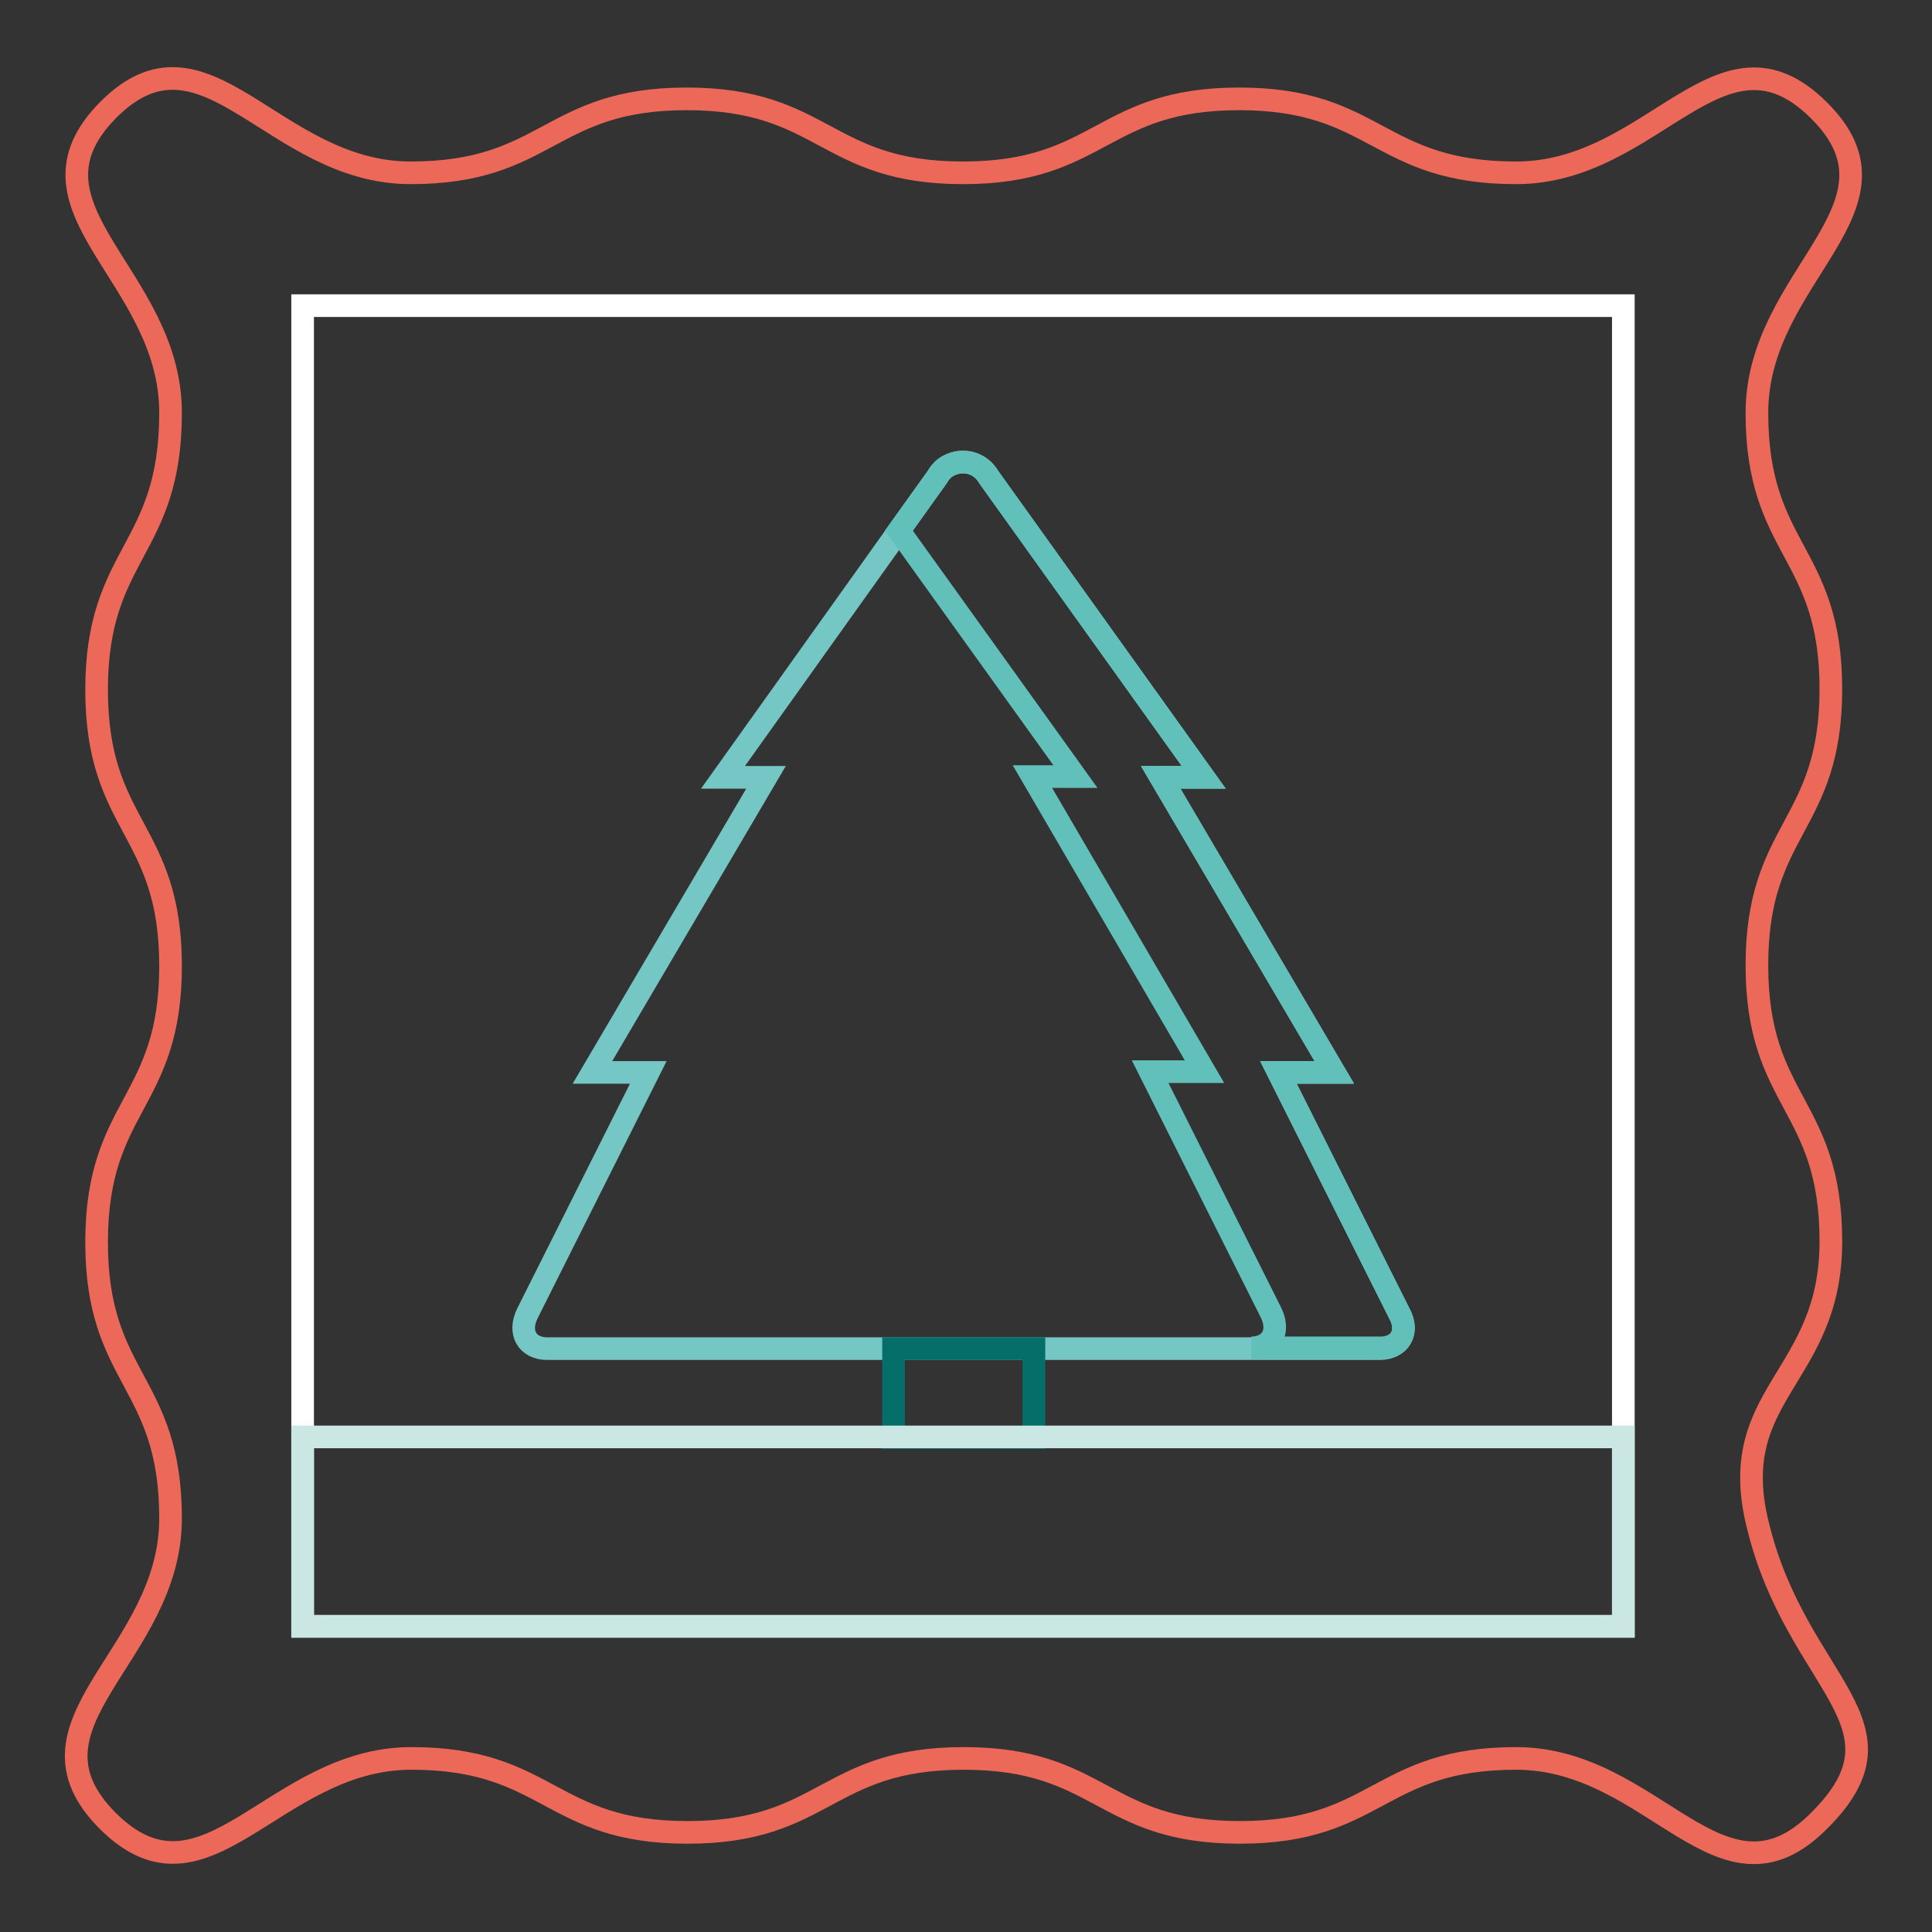
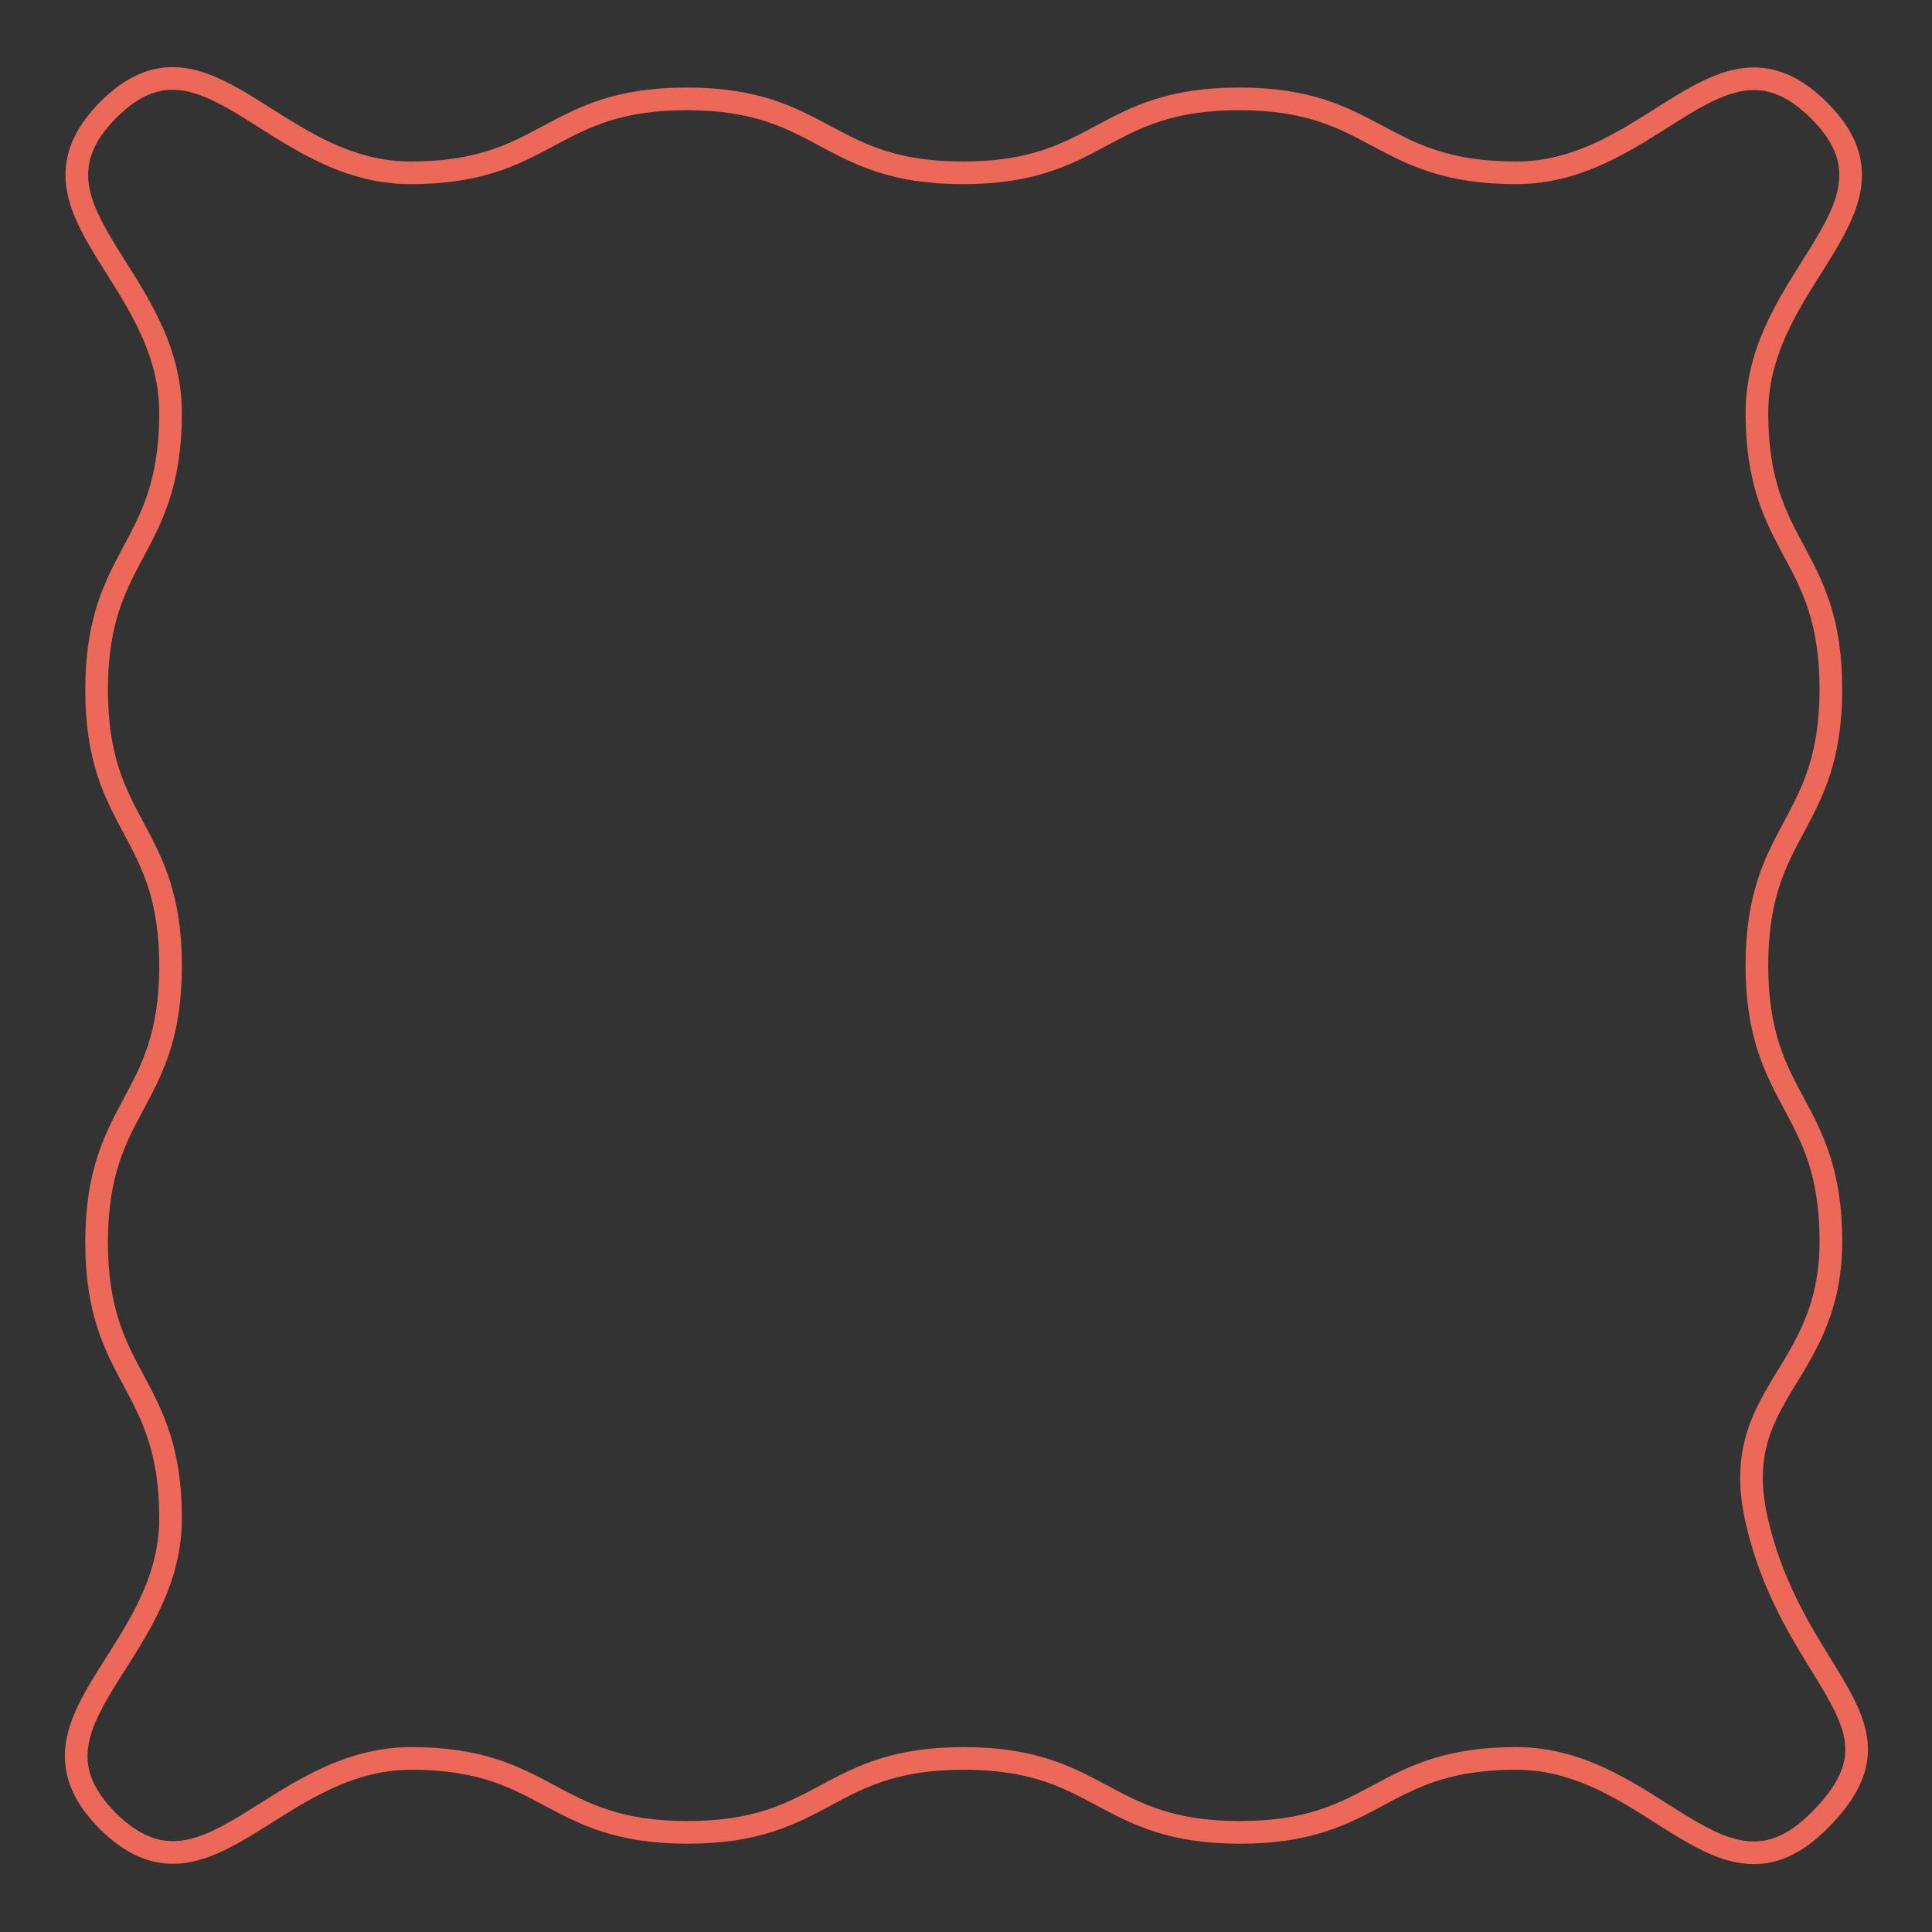
<svg xmlns="http://www.w3.org/2000/svg" version="1.1" x="0px" y="0px" viewBox="0 0 256 256" enable-background="new 0 0 256 256" xml:space="preserve">
  <rect x="0" y="0" width="256" height="256" fill="#333333" stroke="none" />
  <g>
    <path stroke-width="3" fill-opacity="0" stroke="#ec695a" d="M241,241.3c-13,13-21.8-8.3-40.1-8.3c-18.3,0-18.3,9.8-36.6,9.8c-18.3,0-18.3-9.8-36.6-9.8 c-18.3,0-18.3,9.8-36.6,9.8c-18.3,0-18.3-9.8-36.6-9.8c-18.3,0-27.2,21.2-40.2,8.3c-13-13,8.3-21.8,8.3-40.1 c0-18.3-9.8-18.3-9.8-36.6c0-18.3,9.8-18.3,9.8-36.6s-9.8-18.3-9.8-36.6c0-18.3,9.8-18.3,9.8-36.7c0-18.3-21.1-27.1-8.3-40.1 c12.9-13,21.8,8.3,40.1,8.3c18.3,0,18.3-9.8,36.6-9.8c18.3,0,18.3,9.8,36.6,9.8c18.3,0,18.3-9.8,36.6-9.8c18.3,0,18.3,9.8,36.7,9.8 c18.3,0,27.1-21.2,40.1-8.3s-8.2,21.8-8.2,40.1s9.8,18.3,9.8,36.6c0,18.3-9.8,18.3-9.8,36.6s9.8,18.3,9.8,36.6 c0,18.3-14.2,20.1-9.6,37.9C238.2,223.3,254,228.4,241,241.3L241,241.3z" />
-     <path stroke-width="3" fill-opacity="0" stroke="#ffffff" d="M40.1,40.5h175v175h-175V40.5z" />
-     <path stroke-width="3" fill-opacity="0" stroke="#74c7c4" d="M185.4,174l-16-31.9h7.4l-23-39.1h5.7L131,63.2c-1.1-1.9-3.4-2.5-5.3-1.5c-0.6,0.3-1.1,0.8-1.5,1.5 L95.8,103h5.7l-23,39.1h7.4l-16,31.9c-1.3,2.6,0,4.7,2.6,4.7h110.3C185.5,178.7,186.8,176.5,185.4,174L185.4,174z" />
-     <path stroke-width="3" fill-opacity="0" stroke="#61c0ba" d="M185.4,174l-16-31.9h7.4l-23-39.1h5.7L131,63.2c-1.1-1.9-3.4-2.5-5.3-1.5c-0.6,0.3-1.1,0.8-1.5,1.5 l-5.1,7.1l23.4,32.6h-5.7l22.8,39.1h-7.2l16,31.9c1.3,2.6,0,4.7-2.6,4.7h16.9C185.5,178.7,186.8,176.5,185.4,174z" />
-     <path stroke-width="3" fill-opacity="0" stroke="#056e68" d="M118.4,178.7H137v11.8h-18.6V178.7z" />
-     <path stroke-width="3" fill-opacity="0" stroke="#cae7e4" d="M40.1,190.4h175v25.1h-175V190.4z" />
  </g>
</svg>